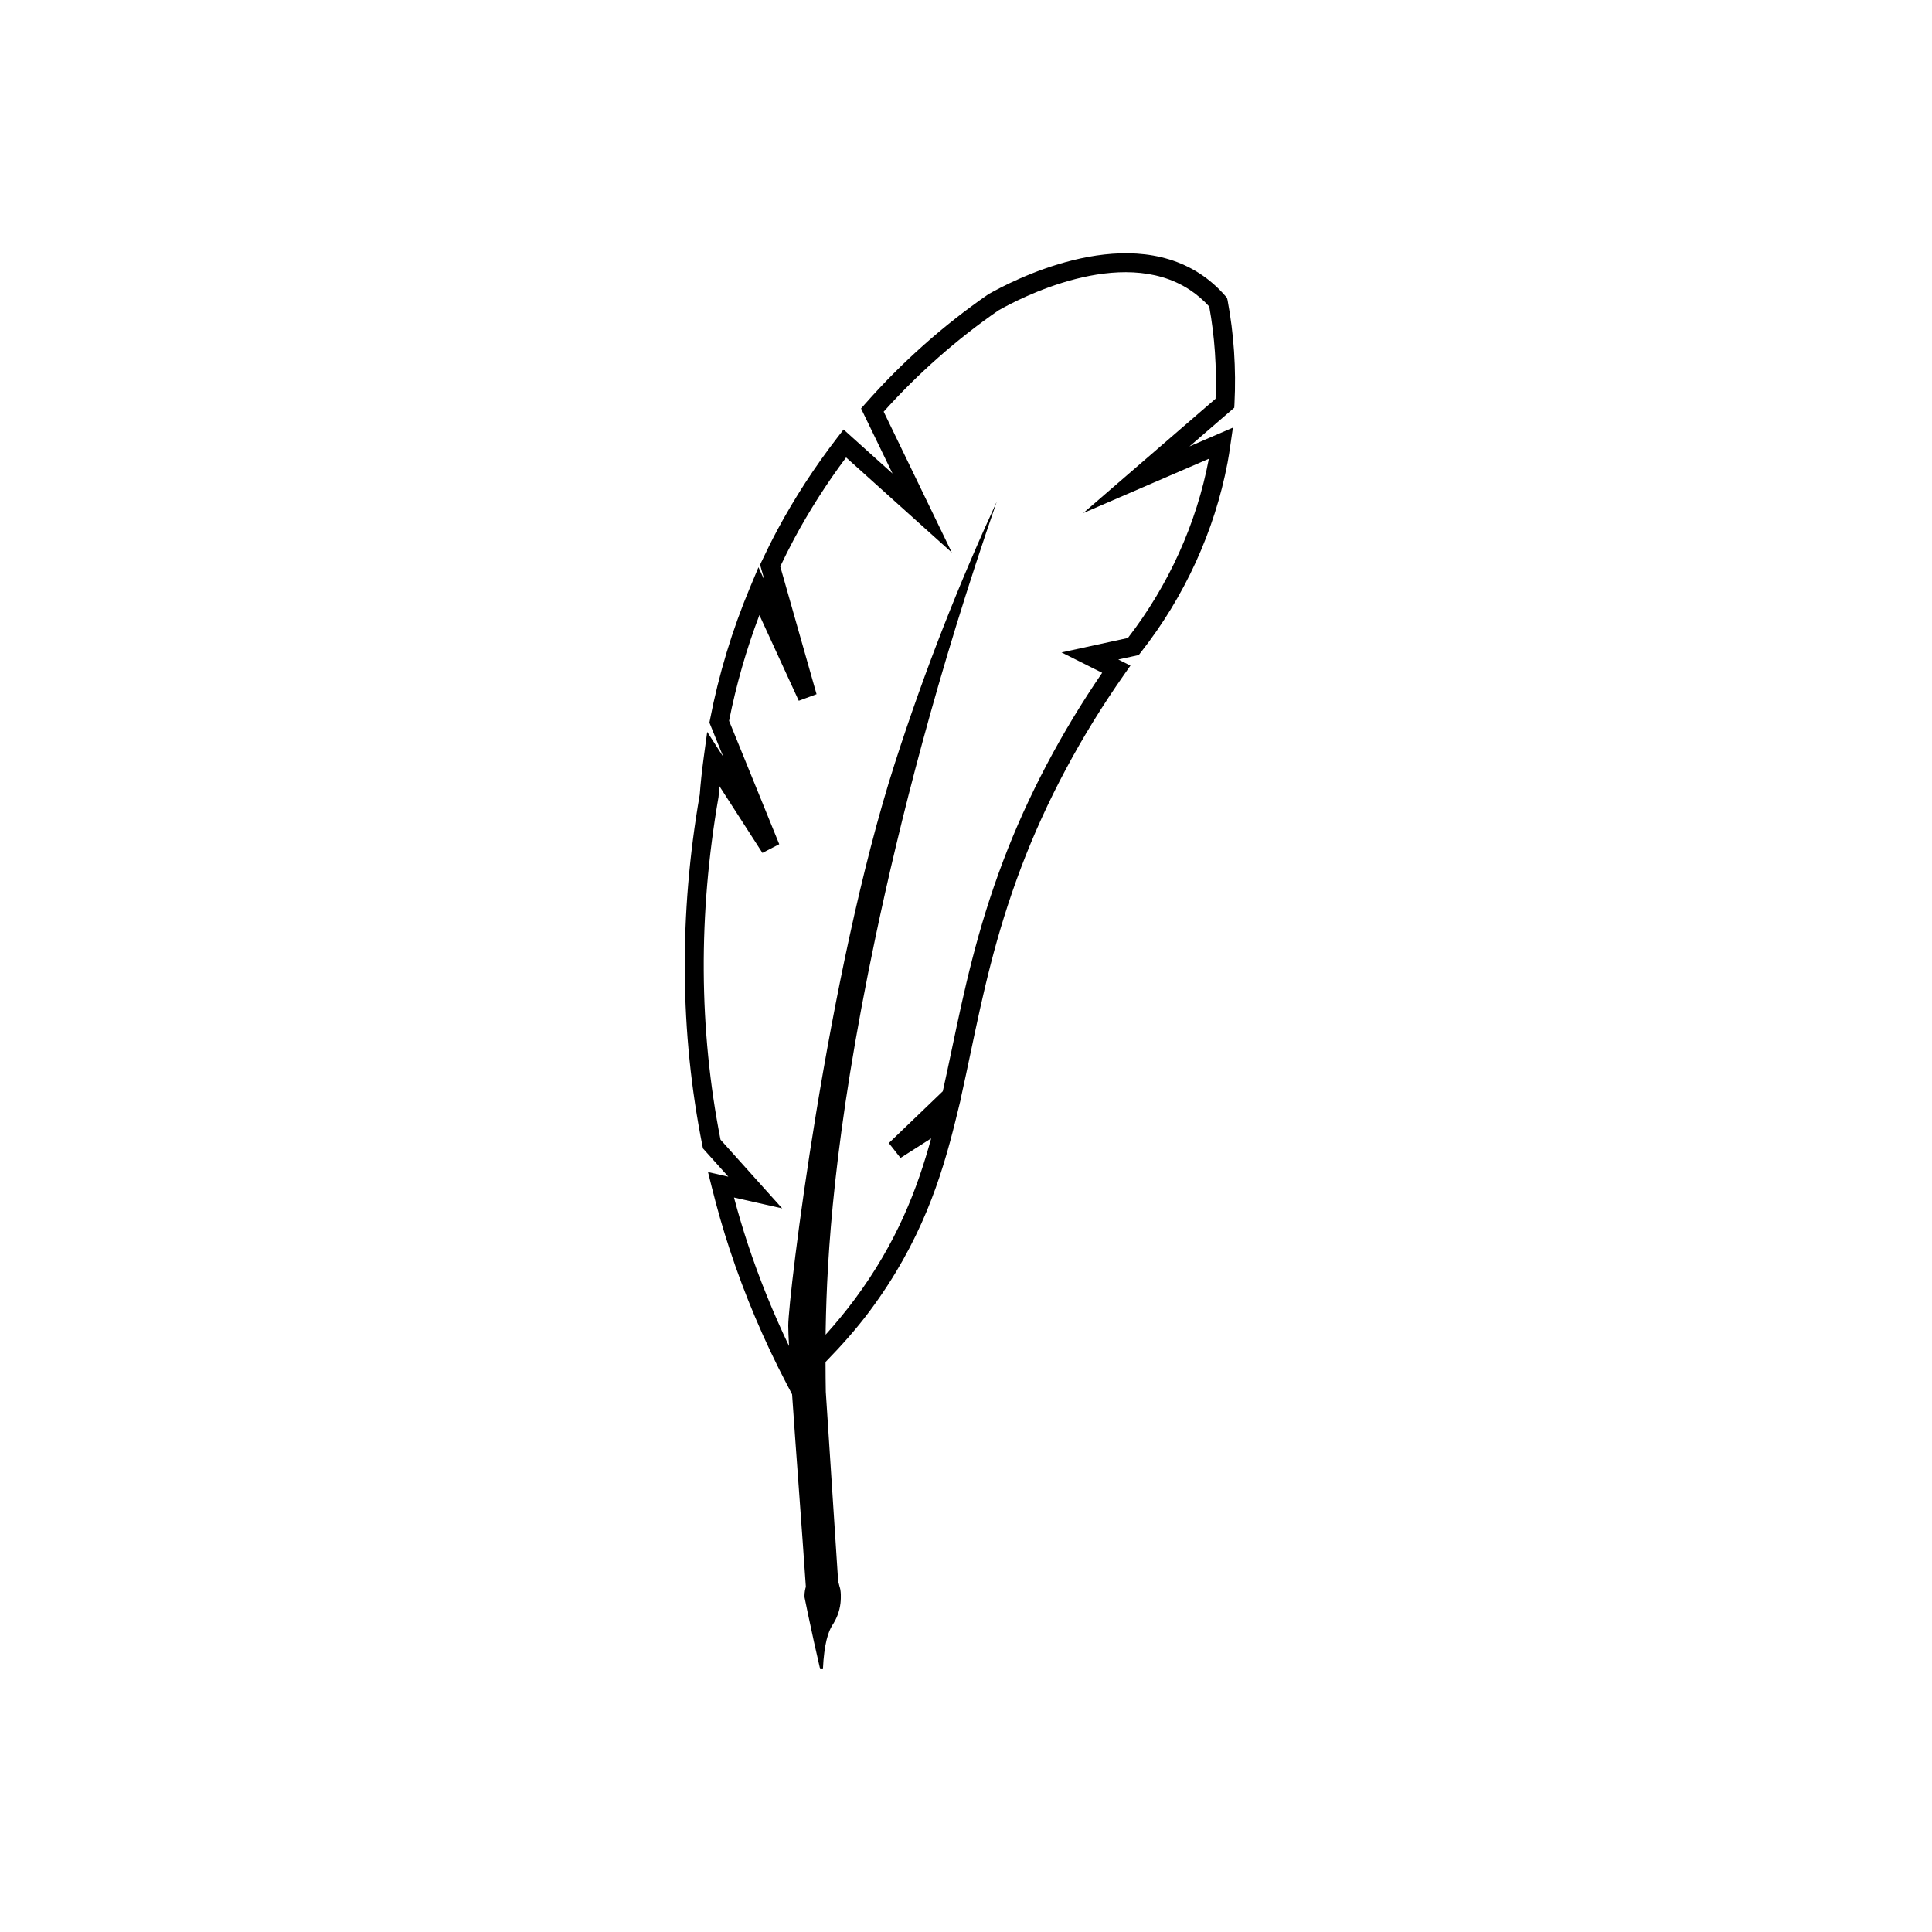
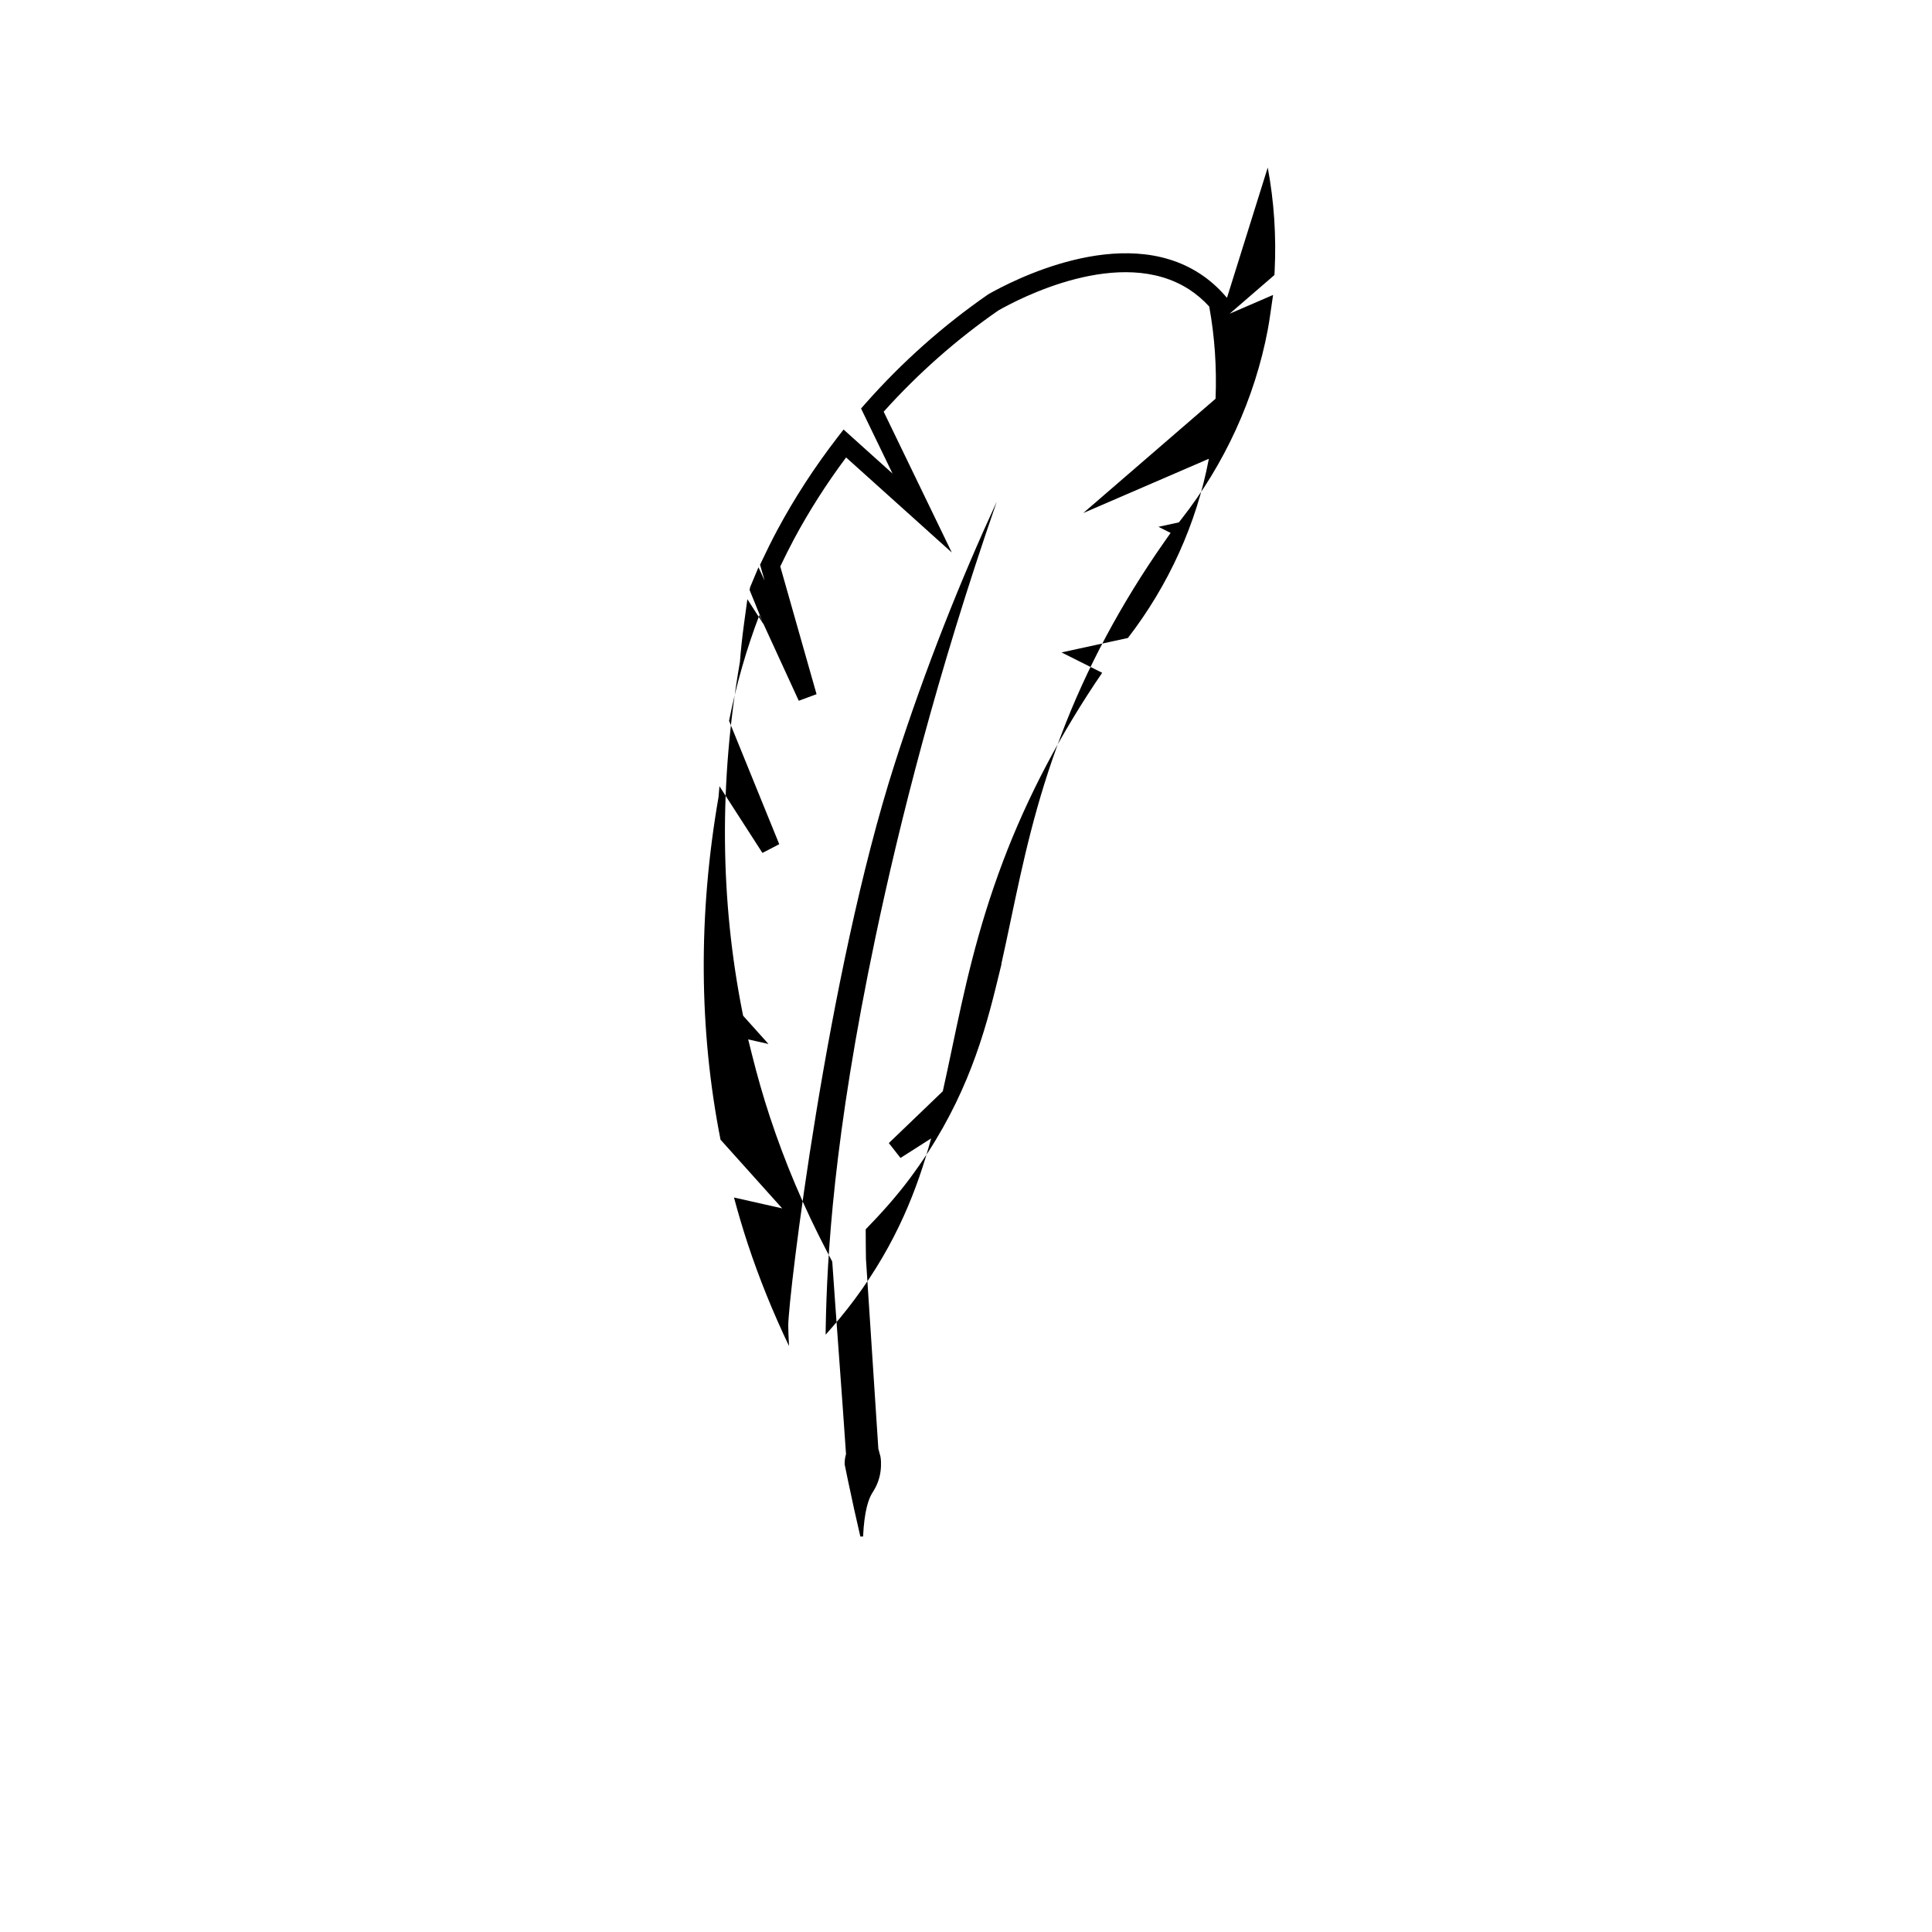
<svg xmlns="http://www.w3.org/2000/svg" fill="#000000" width="800px" height="800px" version="1.1" viewBox="144 144 512 512">
-   <path d="m469.16 222.93-0.449-0.516c-2.004-2.309-4.281-4.301-6.766-5.914-20.66-13.445-50.156 2.129-56.047 5.496-11.941 8.254-22.902 18.012-32.602 29.004l-1.109 1.254 8.344 17.246-12.977-11.672-1.656 2.144c-5.996 7.766-11.348 16-15.898 24.484-1.5 2.805-2.871 5.586-4.172 8.348l-0.402 0.852 1.195 4.195-1.617-3.523-2.215 5.285c-4.727 11.266-8.312 23.094-10.645 35.164l-0.141 0.734 3.699 9.098-4.289-6.656-0.918 6.766c-0.504 3.723-0.852 7.117-1.055 9.871-5.523 31.746-5.281 63.062 0.715 93.078l0.137 0.676 6.715 7.481-5.375-1.215 0.988 3.969c1.449 5.809 2.996 11.203 4.742 16.496 4.004 12.168 9.07 24.133 15.047 35.562l1.5 2.871c1.039 15.18 2.641 36.109 3.652 51.051-0.02 0.07-0.047 0.133-0.066 0.195-0.012 0.031-0.023 0.059-0.035 0.102-0.125 0.488-0.195 0.941-0.23 1.355-0.035 0.414-0.035 0.777-0.023 1.078 0.293 1.445 0.594 2.902 0.898 4.359 1.043 4.977 2.121 9.879 3.246 14.707h0.73c0.312-6.766 1.43-9.984 2.5-11.656 0.137-0.211 0.457-0.695 0.82-1.41 0.18-0.359 0.367-0.77 0.551-1.238 0.18-0.469 0.348-0.988 0.488-1.551 0.301-1.211 0.371-2.246 0.383-2.949 0.031-0.641 0.012-1.426-0.125-2.309-0.055-0.352-0.16-0.59-0.242-0.898-0.109-0.418-0.203-0.875-0.332-1.23-1.094-16.758-2.188-33.508-3.281-50.266-0.039-2.141-0.066-4.832-0.07-7.906 4.188-4.301 8.191-8.77 11.754-13.562 13.551-18.227 18.941-35.125 22.754-50.668l1.492-6.102-0.059 0.039c0.855-3.824 1.676-7.699 2.504-11.648 3.211-15.25 6.531-31.02 13.406-49.168 6.641-17.531 15.816-34.711 27.277-51.055l1.676-2.394-3.219-1.613 5.414-1.18 0.559-0.715c11.598-14.762 19.543-32.145 22.984-50.266 0.293-1.543 0.516-3.043 0.77-4.82l0.648-4.465-11.512 4.973 11.871-10.254 0.055-1.078c0.465-9.246-0.152-18.465-1.828-27.398zm-3.027 26.746-35.059 30.285 33.285-14.379c-0.004 0.039-0.016 0.074-0.02 0.109-3.234 17.043-10.641 33.406-21.438 47.383l-17.582 3.824 10.77 5.402c-10.926 15.973-19.734 32.703-26.203 49.766-7.012 18.512-10.375 34.477-13.621 49.914-0.801 3.797-1.582 7.527-2.41 11.211l-14.305 13.738 3.098 3.941 8.117-5.18c-3.637 13.301-9.047 27.559-20.309 42.703-2.394 3.219-4.961 6.316-7.656 9.316 0.012-0.555 0.012-1.066 0.02-1.637 0.332-18.711 2.004-50.574 13.219-103.84 6.324-30.031 16.219-69.406 32.113-115.29-9.527 20.668-18.812 43.816-27.023 69.383-17.977 55.988-28.234 141.53-28.234 148.98 0 1.117 0.074 3.023 0.203 5.41-4.227-8.852-7.926-17.957-10.969-27.195-1.301-3.949-2.492-7.961-3.613-12.168l12.773 2.883-16.344-18.211c-5.742-29.199-5.93-59.668-0.527-90.793 0.07-0.922 0.156-1.879 0.246-2.875l11.391 17.68 4.453-2.312-13.297-32.695c1.891-9.559 4.59-18.965 8.039-28.031l10.43 22.711 4.715-1.738-9.617-33.852c1.145-2.402 2.344-4.82 3.648-7.262 4-7.457 8.637-14.723 13.801-21.625l28.008 25.191-18.051-37.32c9.145-10.176 19.418-19.23 30.391-26.828 5.254-2.996 32.41-17.375 50.621-5.531 1.91 1.246 3.672 2.75 5.262 4.492 1.453 7.969 2.016 16.184 1.676 24.441z" />
+   <path d="m469.16 222.93-0.449-0.516c-2.004-2.309-4.281-4.301-6.766-5.914-20.66-13.445-50.156 2.129-56.047 5.496-11.941 8.254-22.902 18.012-32.602 29.004l-1.109 1.254 8.344 17.246-12.977-11.672-1.656 2.144c-5.996 7.766-11.348 16-15.898 24.484-1.5 2.805-2.871 5.586-4.172 8.348l-0.402 0.852 1.195 4.195-1.617-3.523-2.215 5.285l-0.141 0.734 3.699 9.098-4.289-6.656-0.918 6.766c-0.504 3.723-0.852 7.117-1.055 9.871-5.523 31.746-5.281 63.062 0.715 93.078l0.137 0.676 6.715 7.481-5.375-1.215 0.988 3.969c1.449 5.809 2.996 11.203 4.742 16.496 4.004 12.168 9.07 24.133 15.047 35.562l1.5 2.871c1.039 15.18 2.641 36.109 3.652 51.051-0.02 0.07-0.047 0.133-0.066 0.195-0.012 0.031-0.023 0.059-0.035 0.102-0.125 0.488-0.195 0.941-0.23 1.355-0.035 0.414-0.035 0.777-0.023 1.078 0.293 1.445 0.594 2.902 0.898 4.359 1.043 4.977 2.121 9.879 3.246 14.707h0.73c0.312-6.766 1.43-9.984 2.5-11.656 0.137-0.211 0.457-0.695 0.82-1.41 0.18-0.359 0.367-0.77 0.551-1.238 0.18-0.469 0.348-0.988 0.488-1.551 0.301-1.211 0.371-2.246 0.383-2.949 0.031-0.641 0.012-1.426-0.125-2.309-0.055-0.352-0.16-0.59-0.242-0.898-0.109-0.418-0.203-0.875-0.332-1.23-1.094-16.758-2.188-33.508-3.281-50.266-0.039-2.141-0.066-4.832-0.07-7.906 4.188-4.301 8.191-8.77 11.754-13.562 13.551-18.227 18.941-35.125 22.754-50.668l1.492-6.102-0.059 0.039c0.855-3.824 1.676-7.699 2.504-11.648 3.211-15.25 6.531-31.02 13.406-49.168 6.641-17.531 15.816-34.711 27.277-51.055l1.676-2.394-3.219-1.613 5.414-1.18 0.559-0.715c11.598-14.762 19.543-32.145 22.984-50.266 0.293-1.543 0.516-3.043 0.77-4.82l0.648-4.465-11.512 4.973 11.871-10.254 0.055-1.078c0.465-9.246-0.152-18.465-1.828-27.398zm-3.027 26.746-35.059 30.285 33.285-14.379c-0.004 0.039-0.016 0.074-0.02 0.109-3.234 17.043-10.641 33.406-21.438 47.383l-17.582 3.824 10.77 5.402c-10.926 15.973-19.734 32.703-26.203 49.766-7.012 18.512-10.375 34.477-13.621 49.914-0.801 3.797-1.582 7.527-2.41 11.211l-14.305 13.738 3.098 3.941 8.117-5.18c-3.637 13.301-9.047 27.559-20.309 42.703-2.394 3.219-4.961 6.316-7.656 9.316 0.012-0.555 0.012-1.066 0.02-1.637 0.332-18.711 2.004-50.574 13.219-103.84 6.324-30.031 16.219-69.406 32.113-115.29-9.527 20.668-18.812 43.816-27.023 69.383-17.977 55.988-28.234 141.53-28.234 148.98 0 1.117 0.074 3.023 0.203 5.41-4.227-8.852-7.926-17.957-10.969-27.195-1.301-3.949-2.492-7.961-3.613-12.168l12.773 2.883-16.344-18.211c-5.742-29.199-5.93-59.668-0.527-90.793 0.07-0.922 0.156-1.879 0.246-2.875l11.391 17.68 4.453-2.312-13.297-32.695c1.891-9.559 4.59-18.965 8.039-28.031l10.43 22.711 4.715-1.738-9.617-33.852c1.145-2.402 2.344-4.82 3.648-7.262 4-7.457 8.637-14.723 13.801-21.625l28.008 25.191-18.051-37.32c9.145-10.176 19.418-19.23 30.391-26.828 5.254-2.996 32.41-17.375 50.621-5.531 1.91 1.246 3.672 2.75 5.262 4.492 1.453 7.969 2.016 16.184 1.676 24.441z" />
</svg>